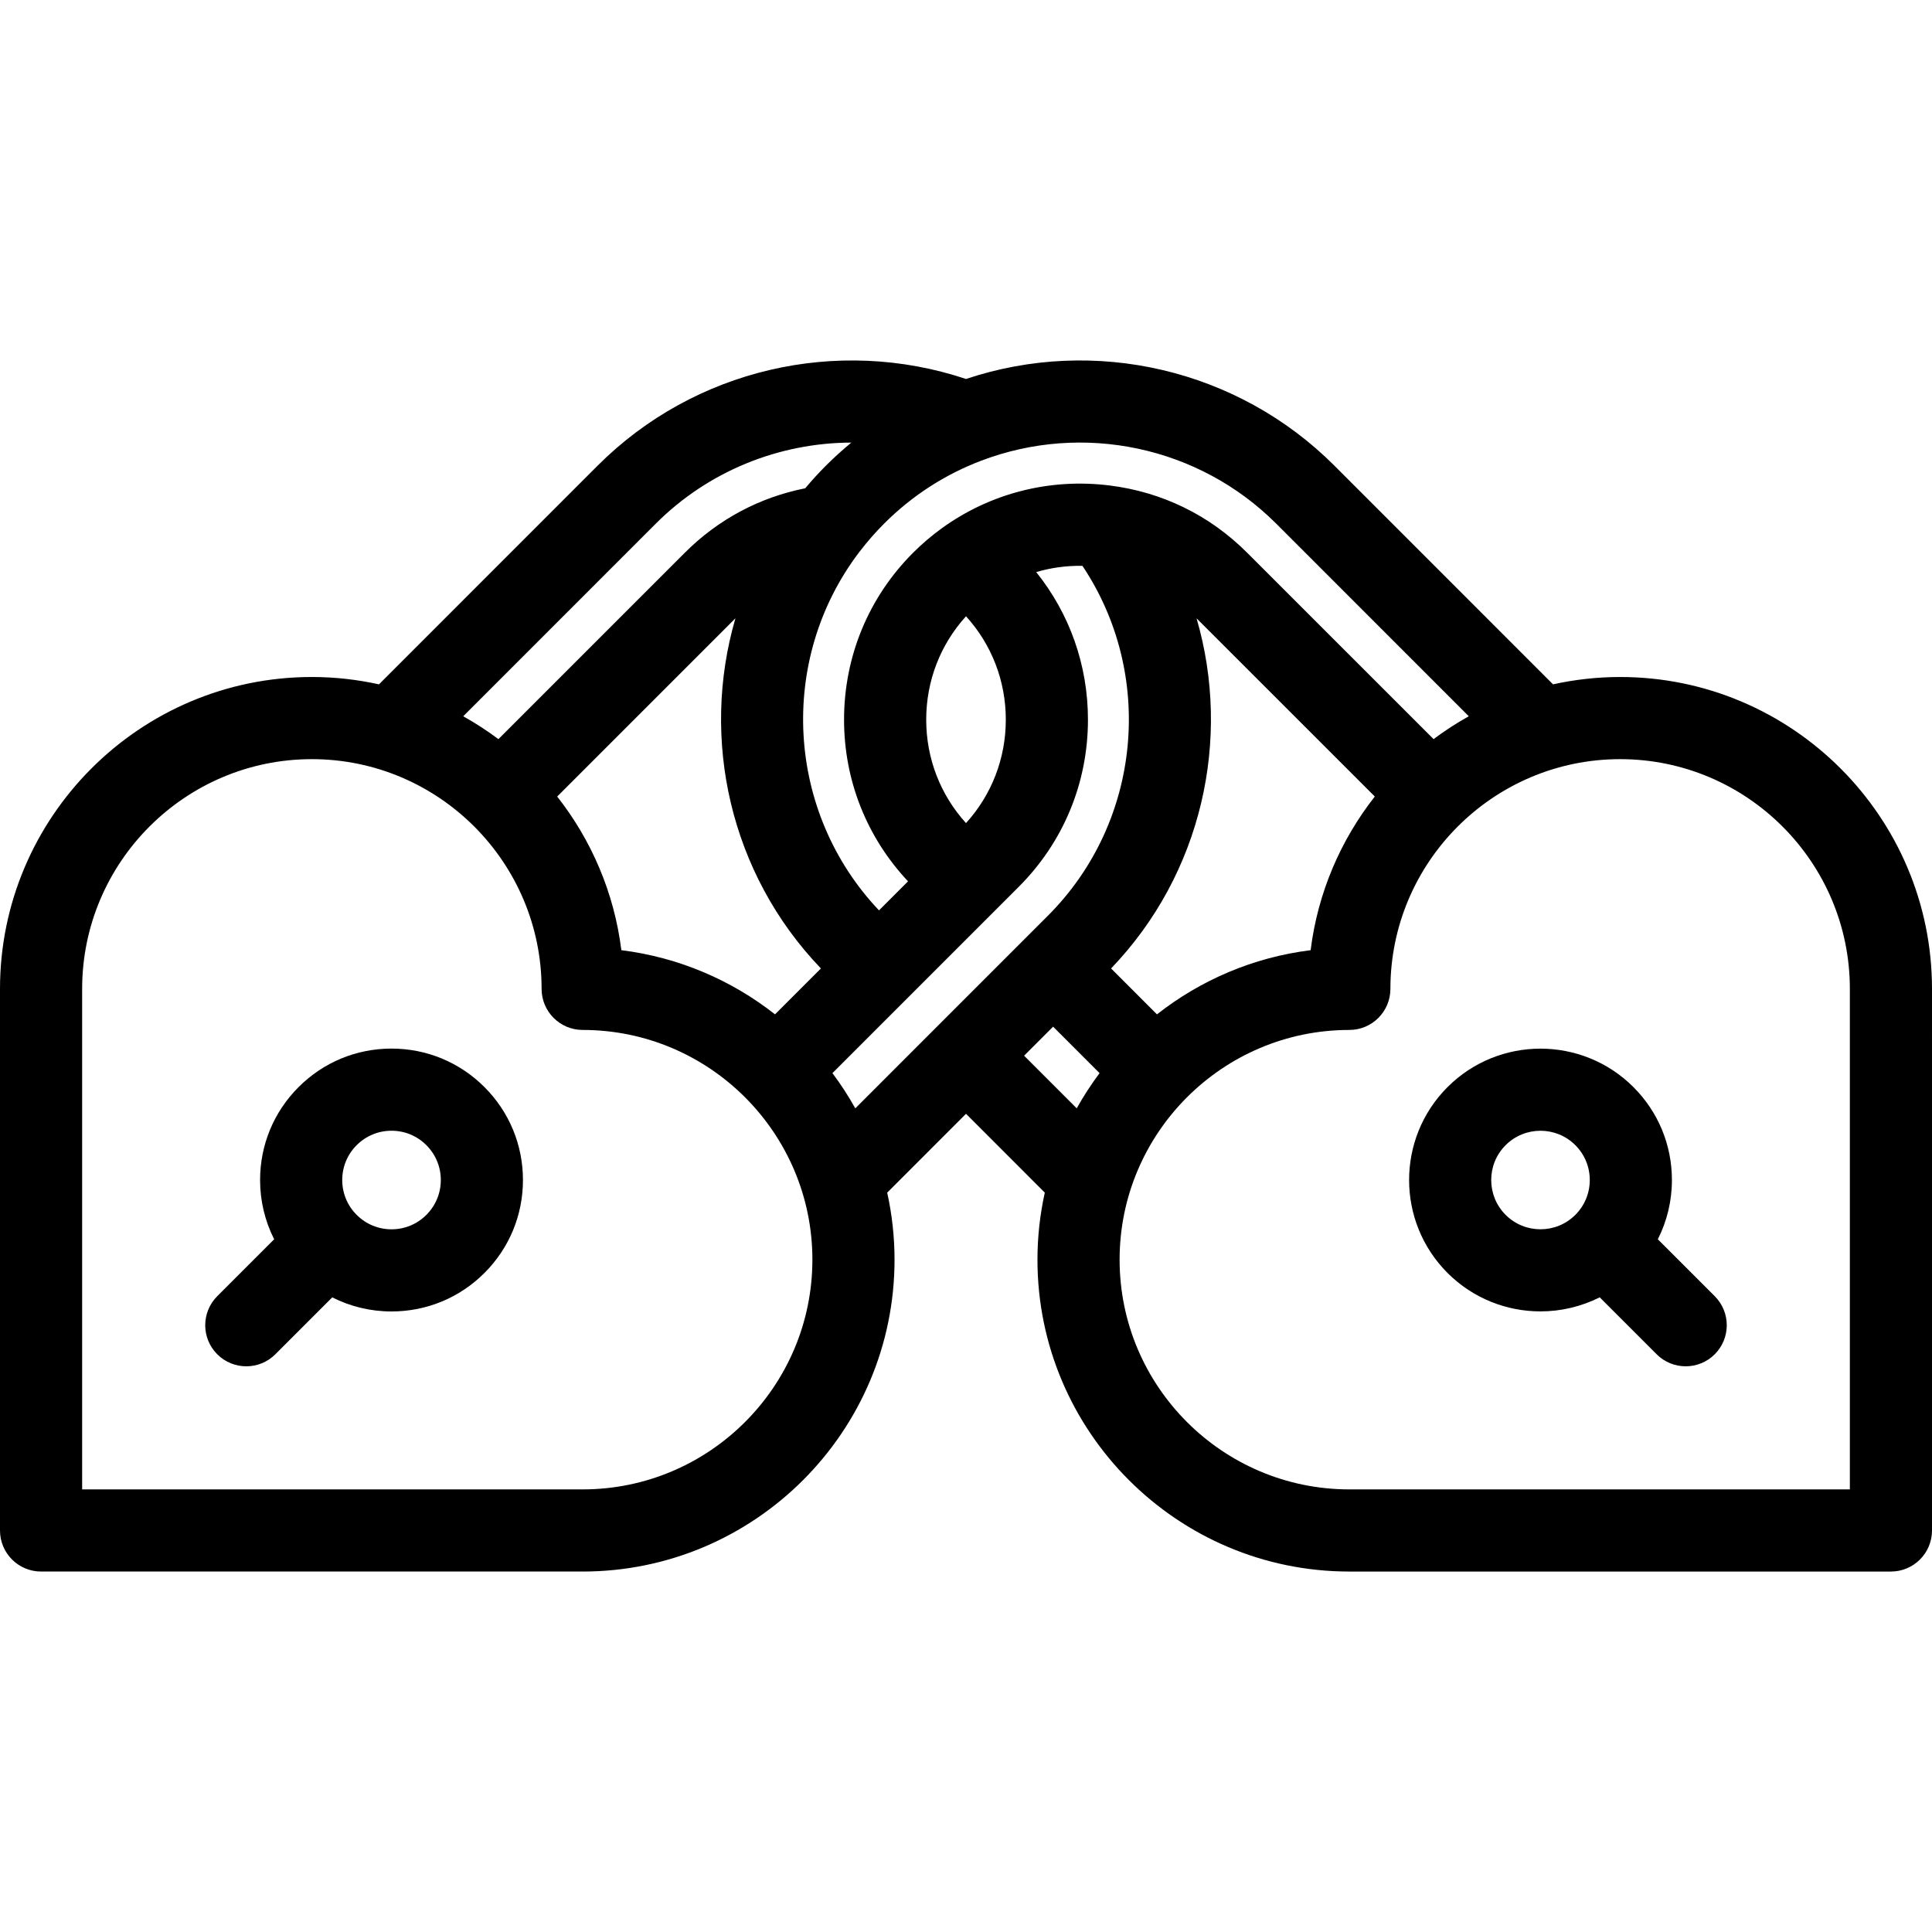
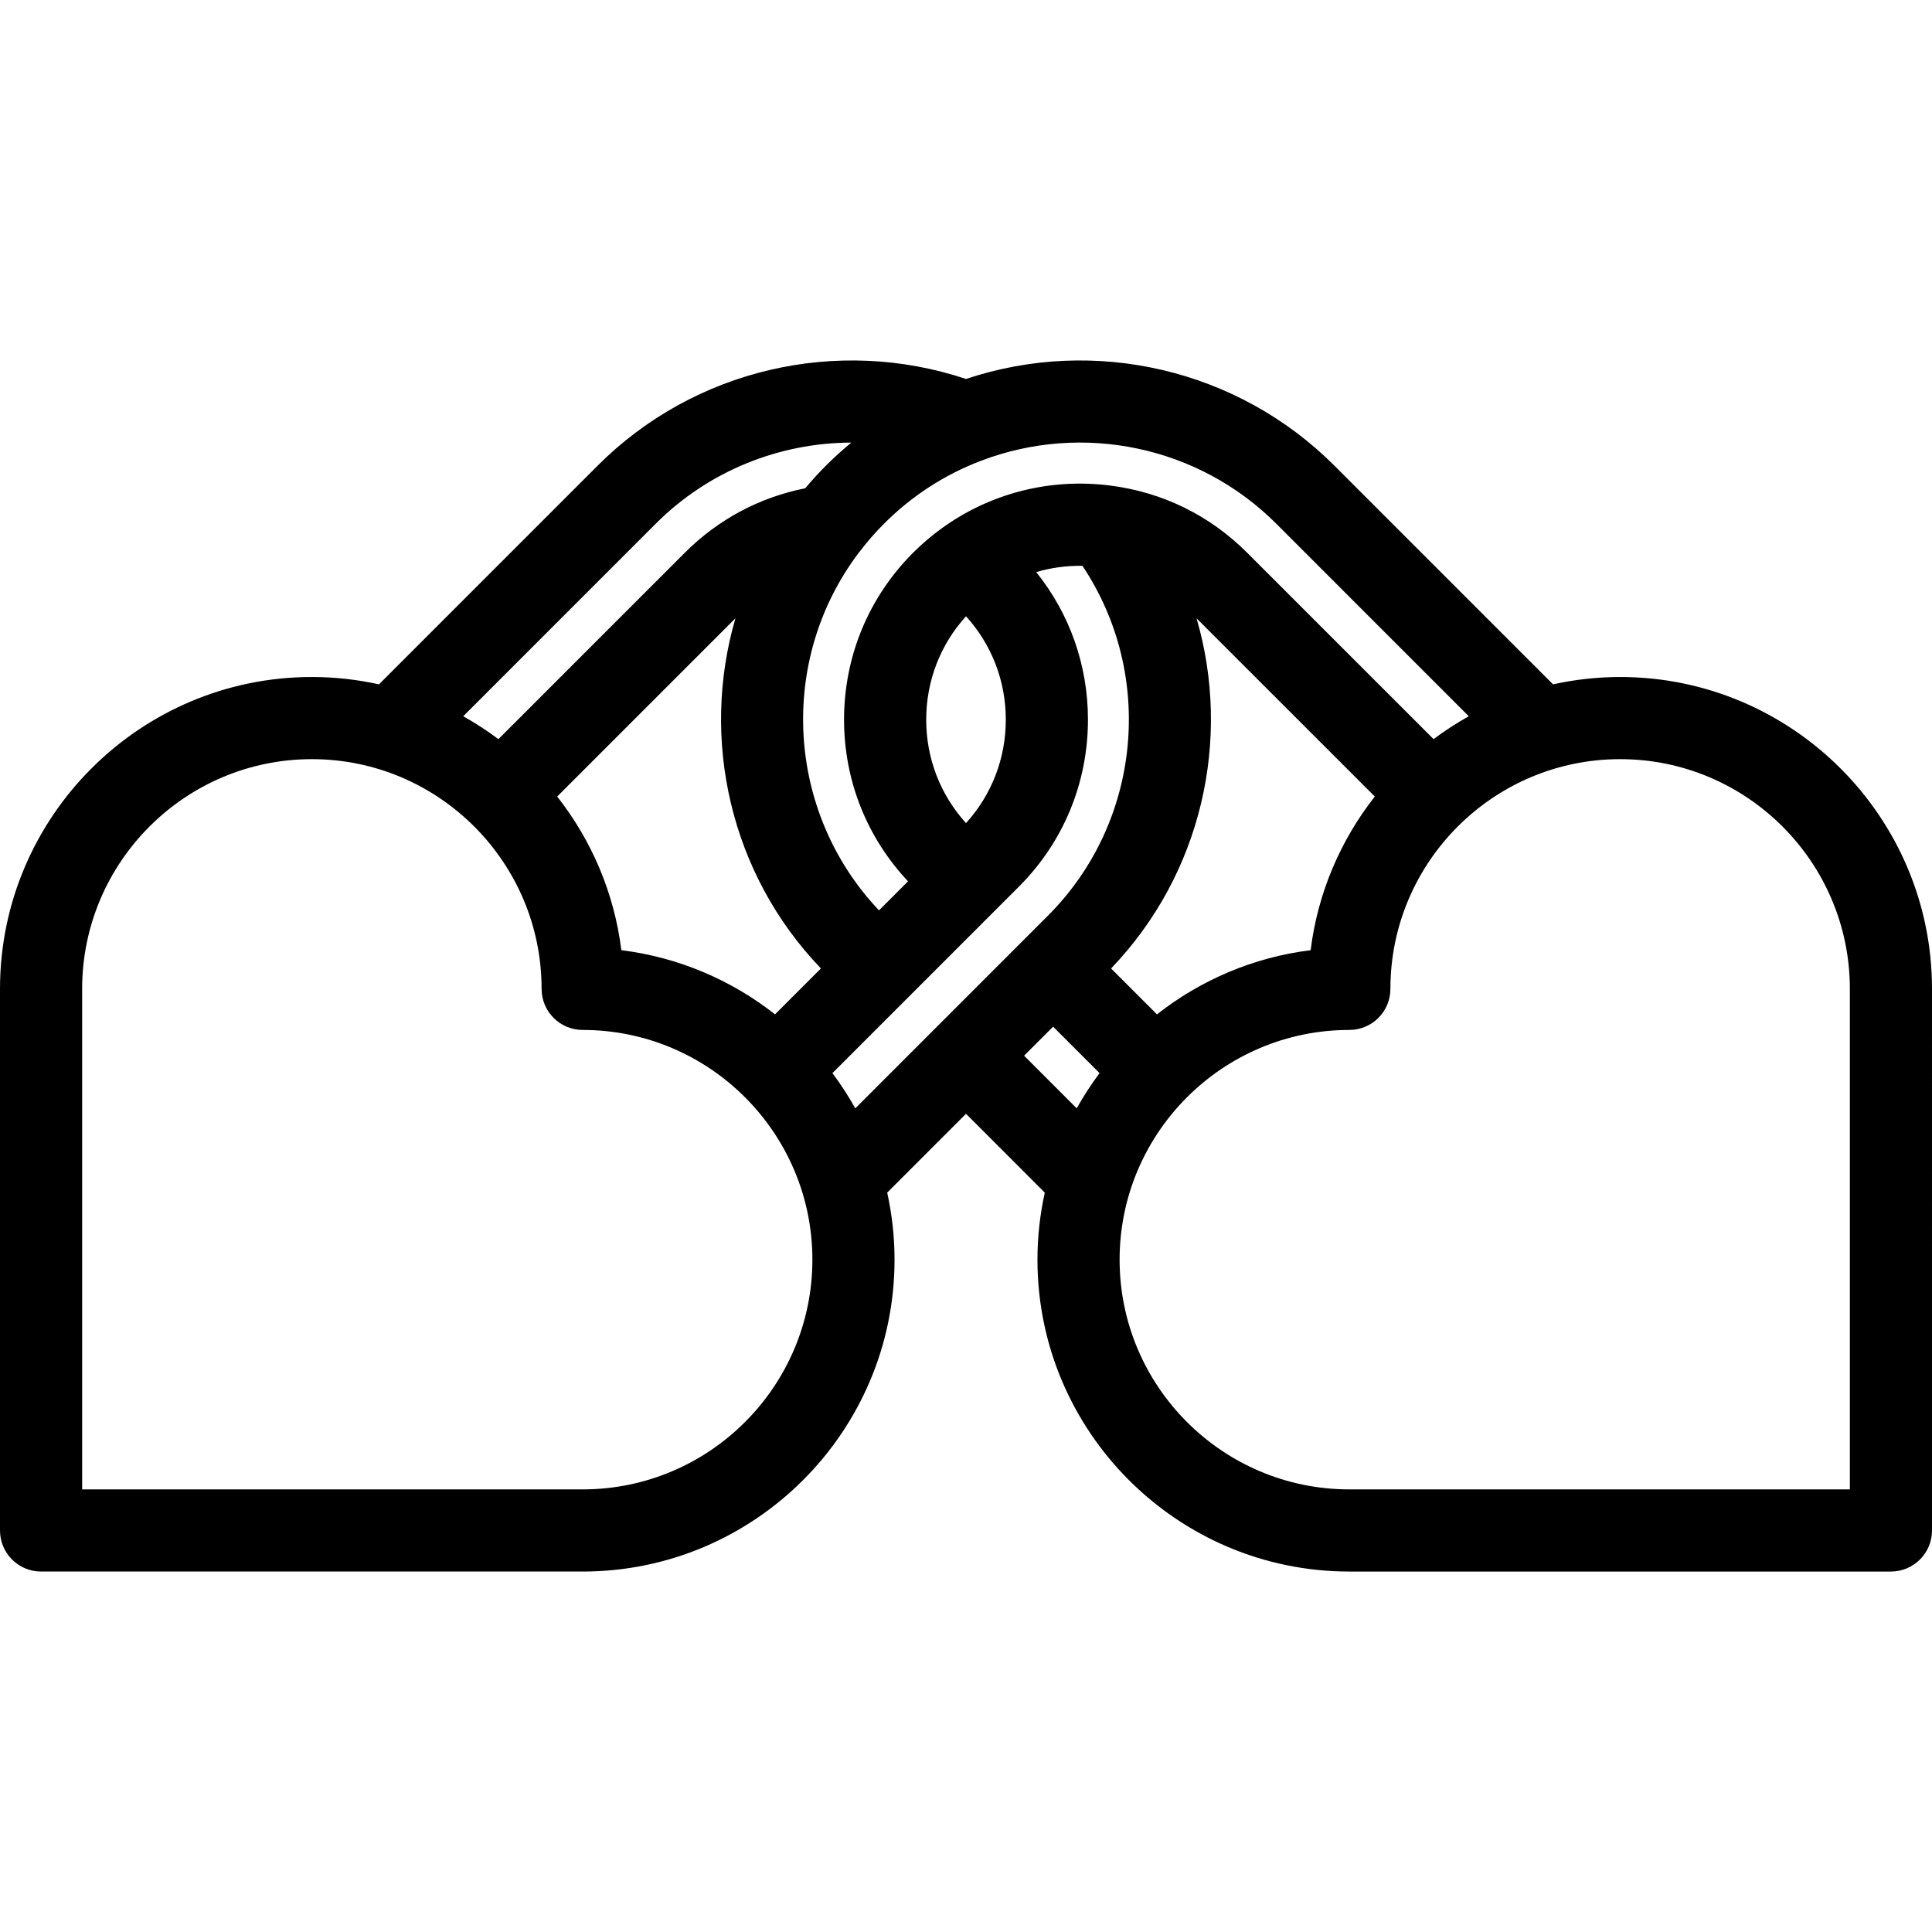
<svg xmlns="http://www.w3.org/2000/svg" version="1.1" id="Capa_1" x="0px" y="0px" viewBox="0 0 470.373 470.373" style="enable-background:new 0 0 470.373 470.373;" xml:space="preserve">
  <g>
-     <path d="M95.32,255.293c-8.548,0-16.583,3.329-22.627,9.373s-9.372,14.08-9.372,22.627c0,5.097,1.192,10.009,3.429,14.428   l-13.856,13.856c-3.905,3.905-3.905,10.237,0,14.142c1.953,1.953,4.512,2.929,7.071,2.929s5.118-0.976,7.071-2.929l13.856-13.856   c4.419,2.237,9.33,3.43,14.427,3.43c8.548,0,16.584-3.329,22.628-9.373s9.373-14.08,9.373-22.627s-3.329-16.583-9.373-22.627   S103.868,255.293,95.32,255.293z M103.806,295.778c-2.267,2.267-5.28,3.515-8.485,3.515s-6.218-1.248-8.484-3.515   c-2.267-2.266-3.515-5.28-3.515-8.485s1.248-6.219,3.515-8.486c2.267-2.266,5.279-3.514,8.484-3.514s6.219,1.248,8.485,3.515   c2.267,2.266,3.516,5.28,3.516,8.485S106.072,293.511,103.806,295.778z" />
    <path d="M394.443,164.825c-5.608,0-11.069,0.629-16.334,1.788l-53.262-53.272c-23.485-23.473-58.302-31.542-89.66-21.077   c-31.364-10.464-66.185-2.397-89.661,21.079l-53.261,53.27c-5.266-1.16-10.728-1.789-16.337-1.789   C34.062,164.825,0,198.887,0,240.755v131.859c0,5.523,4.478,10,10,10h131.858c41.868,0,75.93-34.062,75.93-75.93   c0-5.604-0.628-11.062-1.786-16.324l19.187-19.19l19.181,19.188c-1.158,5.263-1.786,10.721-1.786,16.327   c0,41.868,34.062,75.929,75.93,75.929h131.859c5.522,0,10-4.477,10-10V240.755C470.373,198.887,436.312,164.825,394.443,164.825z    M310.706,127.484l46.891,46.899c-2.987,1.665-5.85,3.527-8.573,5.566l-45.392-45.382c-9.102-9.113-20.667-14.772-33.437-16.365   c-14.549-1.833-29.063,1.857-40.873,10.392c-2.495,1.806-4.853,3.814-7.005,5.967c-10.847,10.841-16.821,25.279-16.821,40.654   c0,14.771,5.528,28.67,15.579,39.357l-7.07,7.07c-22.595-23.822-24.761-60.895-4.871-87.148c0.08-0.097,0.158-0.195,0.235-0.295   c1.805-2.361,3.782-4.619,5.878-6.715c6.741-6.742,14.652-11.88,23.511-15.271C263.658,102.692,291.899,108.687,310.706,127.484z    M281.679,246.961l-11.171-11.175c22.145-23.066,29.383-55.871,20.812-85.248l43.396,43.388   c-8.312,10.578-13.881,23.408-15.622,37.41C305.09,233.076,292.258,238.647,281.679,246.961z M235.188,200.398   c-6.262-6.898-9.69-15.77-9.69-25.182c0-9.412,3.427-18.281,9.69-25.176c6.262,6.894,9.69,15.763,9.69,25.176   S241.449,193.499,235.188,200.398z M199.865,235.784l-11.175,11.175c-10.579-8.313-23.41-13.883-37.413-15.623   c-1.74-14.001-7.309-26.831-15.62-37.408l43.396-43.396C170.482,179.911,177.721,212.719,199.865,235.784z M159.669,127.485   c12.824-12.824,30.043-19.684,47.6-19.729c-2.126,1.76-4.188,3.613-6.162,5.587c-1.762,1.761-3.452,3.618-5.066,5.536   c-11.126,2.204-21.19,7.571-29.305,15.685l-45.388,45.388c-2.723-2.039-5.585-3.901-8.572-5.566L159.669,127.485z M141.858,362.614   H20V240.755c0-30.84,25.09-55.929,55.93-55.929c30.839,0,55.929,25.09,55.929,55.929c0,5.523,4.478,10,10,10   c30.84,0,55.93,25.09,55.93,55.93C197.788,337.524,172.698,362.614,141.858,362.614z M202.666,261.268l45.393-45.393   c10.846-10.846,16.819-25.286,16.819-40.66c0-13.241-4.441-25.78-12.598-35.931c3.624-1.071,7.414-1.586,11.254-1.524   c17.698,26.483,14.409,62.373-8.408,85.183l-46.893,46.902C206.568,266.856,204.706,263.992,202.666,261.268z M249.33,257.026   l7.067-7.068l11.308,11.312c-2.038,2.722-3.899,5.585-5.564,8.571L249.33,257.026z M450.373,362.614H328.514   c-30.84,0-55.93-25.09-55.93-55.93c0-30.84,25.09-55.929,55.93-55.929c5.522,0,10-4.477,10-10c0-30.84,25.09-55.929,55.93-55.929   s55.93,25.09,55.93,55.929V362.614z" />
-     <path d="M403.622,301.721c2.237-4.419,3.429-9.331,3.429-14.428c0-8.548-3.328-16.583-9.372-22.627   c-12.479-12.477-32.779-12.477-45.256,0c-12.476,12.477-12.476,32.778,0,45.254v0c6.238,6.238,14.434,9.357,22.628,9.357   c4.951,0,9.899-1.147,14.419-3.424l13.865,13.865c1.953,1.953,4.512,2.929,7.071,2.929s5.118-0.976,7.071-2.929   c3.905-3.905,3.905-10.237,0-14.142L403.622,301.721z M366.566,295.778L366.566,295.778c-4.679-4.678-4.679-12.292,0-16.97   c4.678-4.679,12.293-4.679,16.971,0c2.267,2.266,3.515,5.28,3.515,8.485s-1.248,6.219-3.515,8.485   C378.859,300.457,371.244,300.457,366.566,295.778z" />
  </g>
  <g>
</g>
  <g>
</g>
  <g>
</g>
  <g>
</g>
  <g>
</g>
  <g>
</g>
  <g>
</g>
  <g>
</g>
  <g>
</g>
  <g>
</g>
  <g>
</g>
  <g>
</g>
  <g>
</g>
  <g>
</g>
  <g>
</g>
</svg>